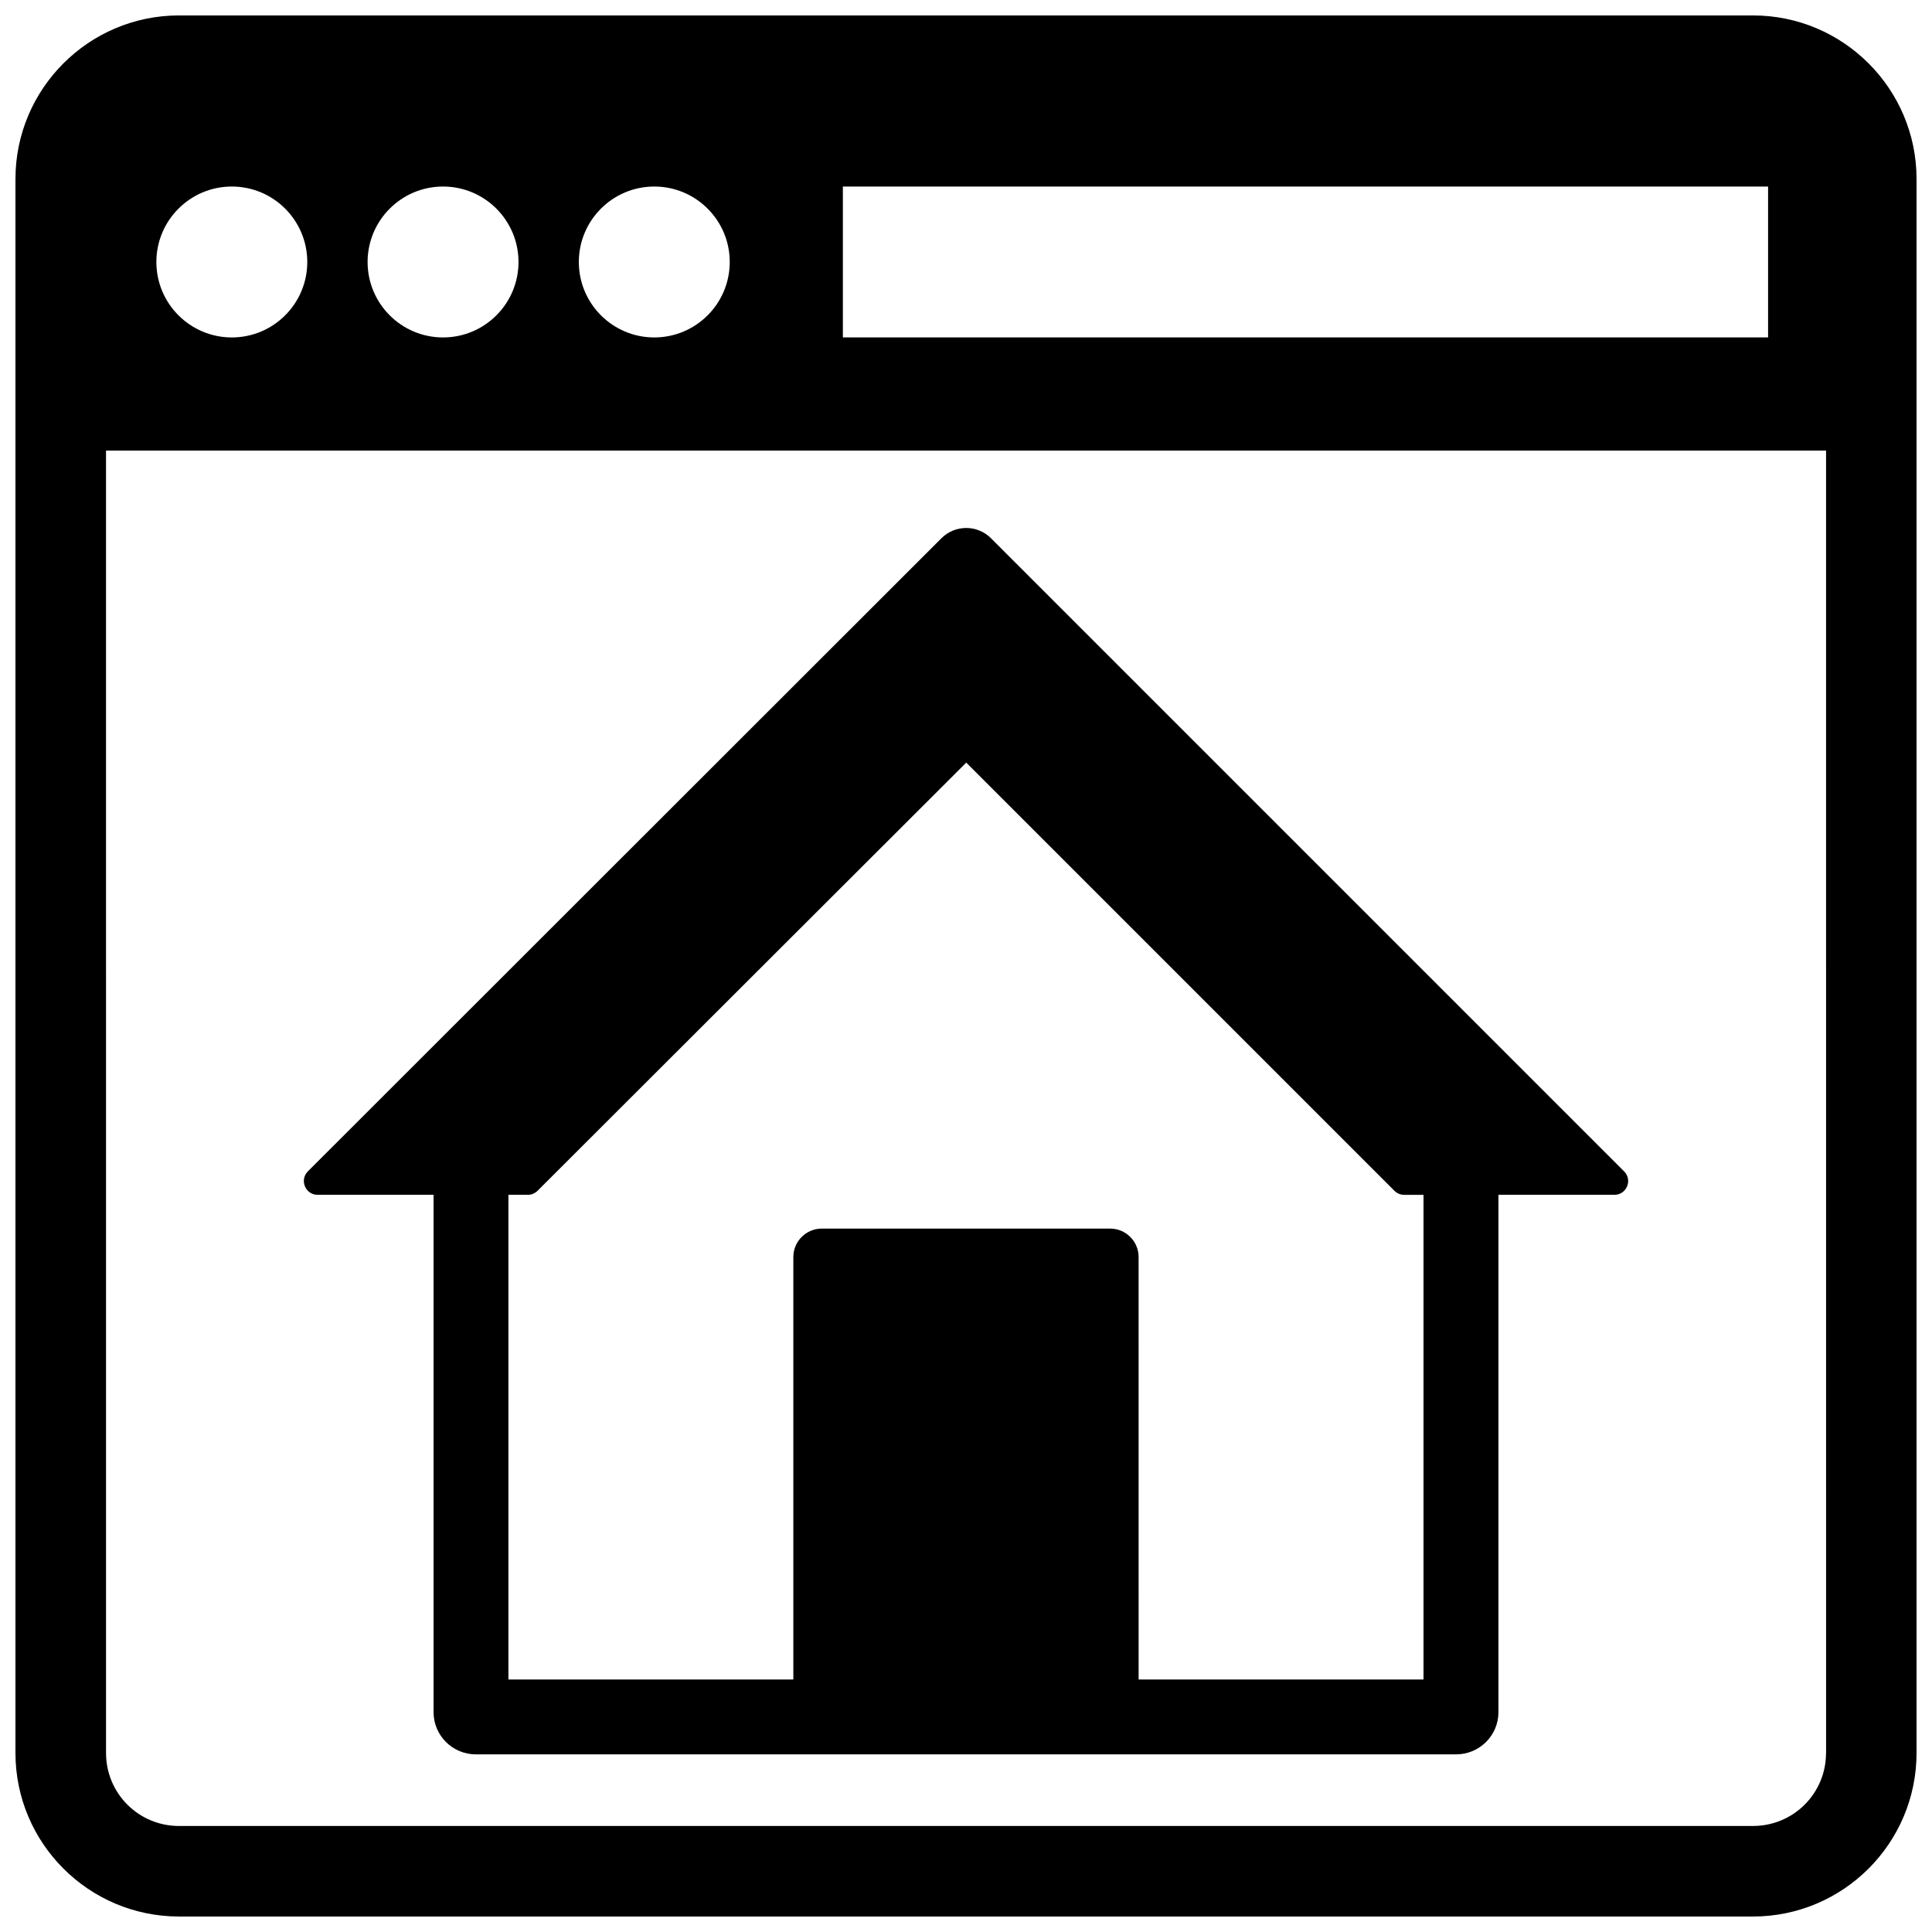
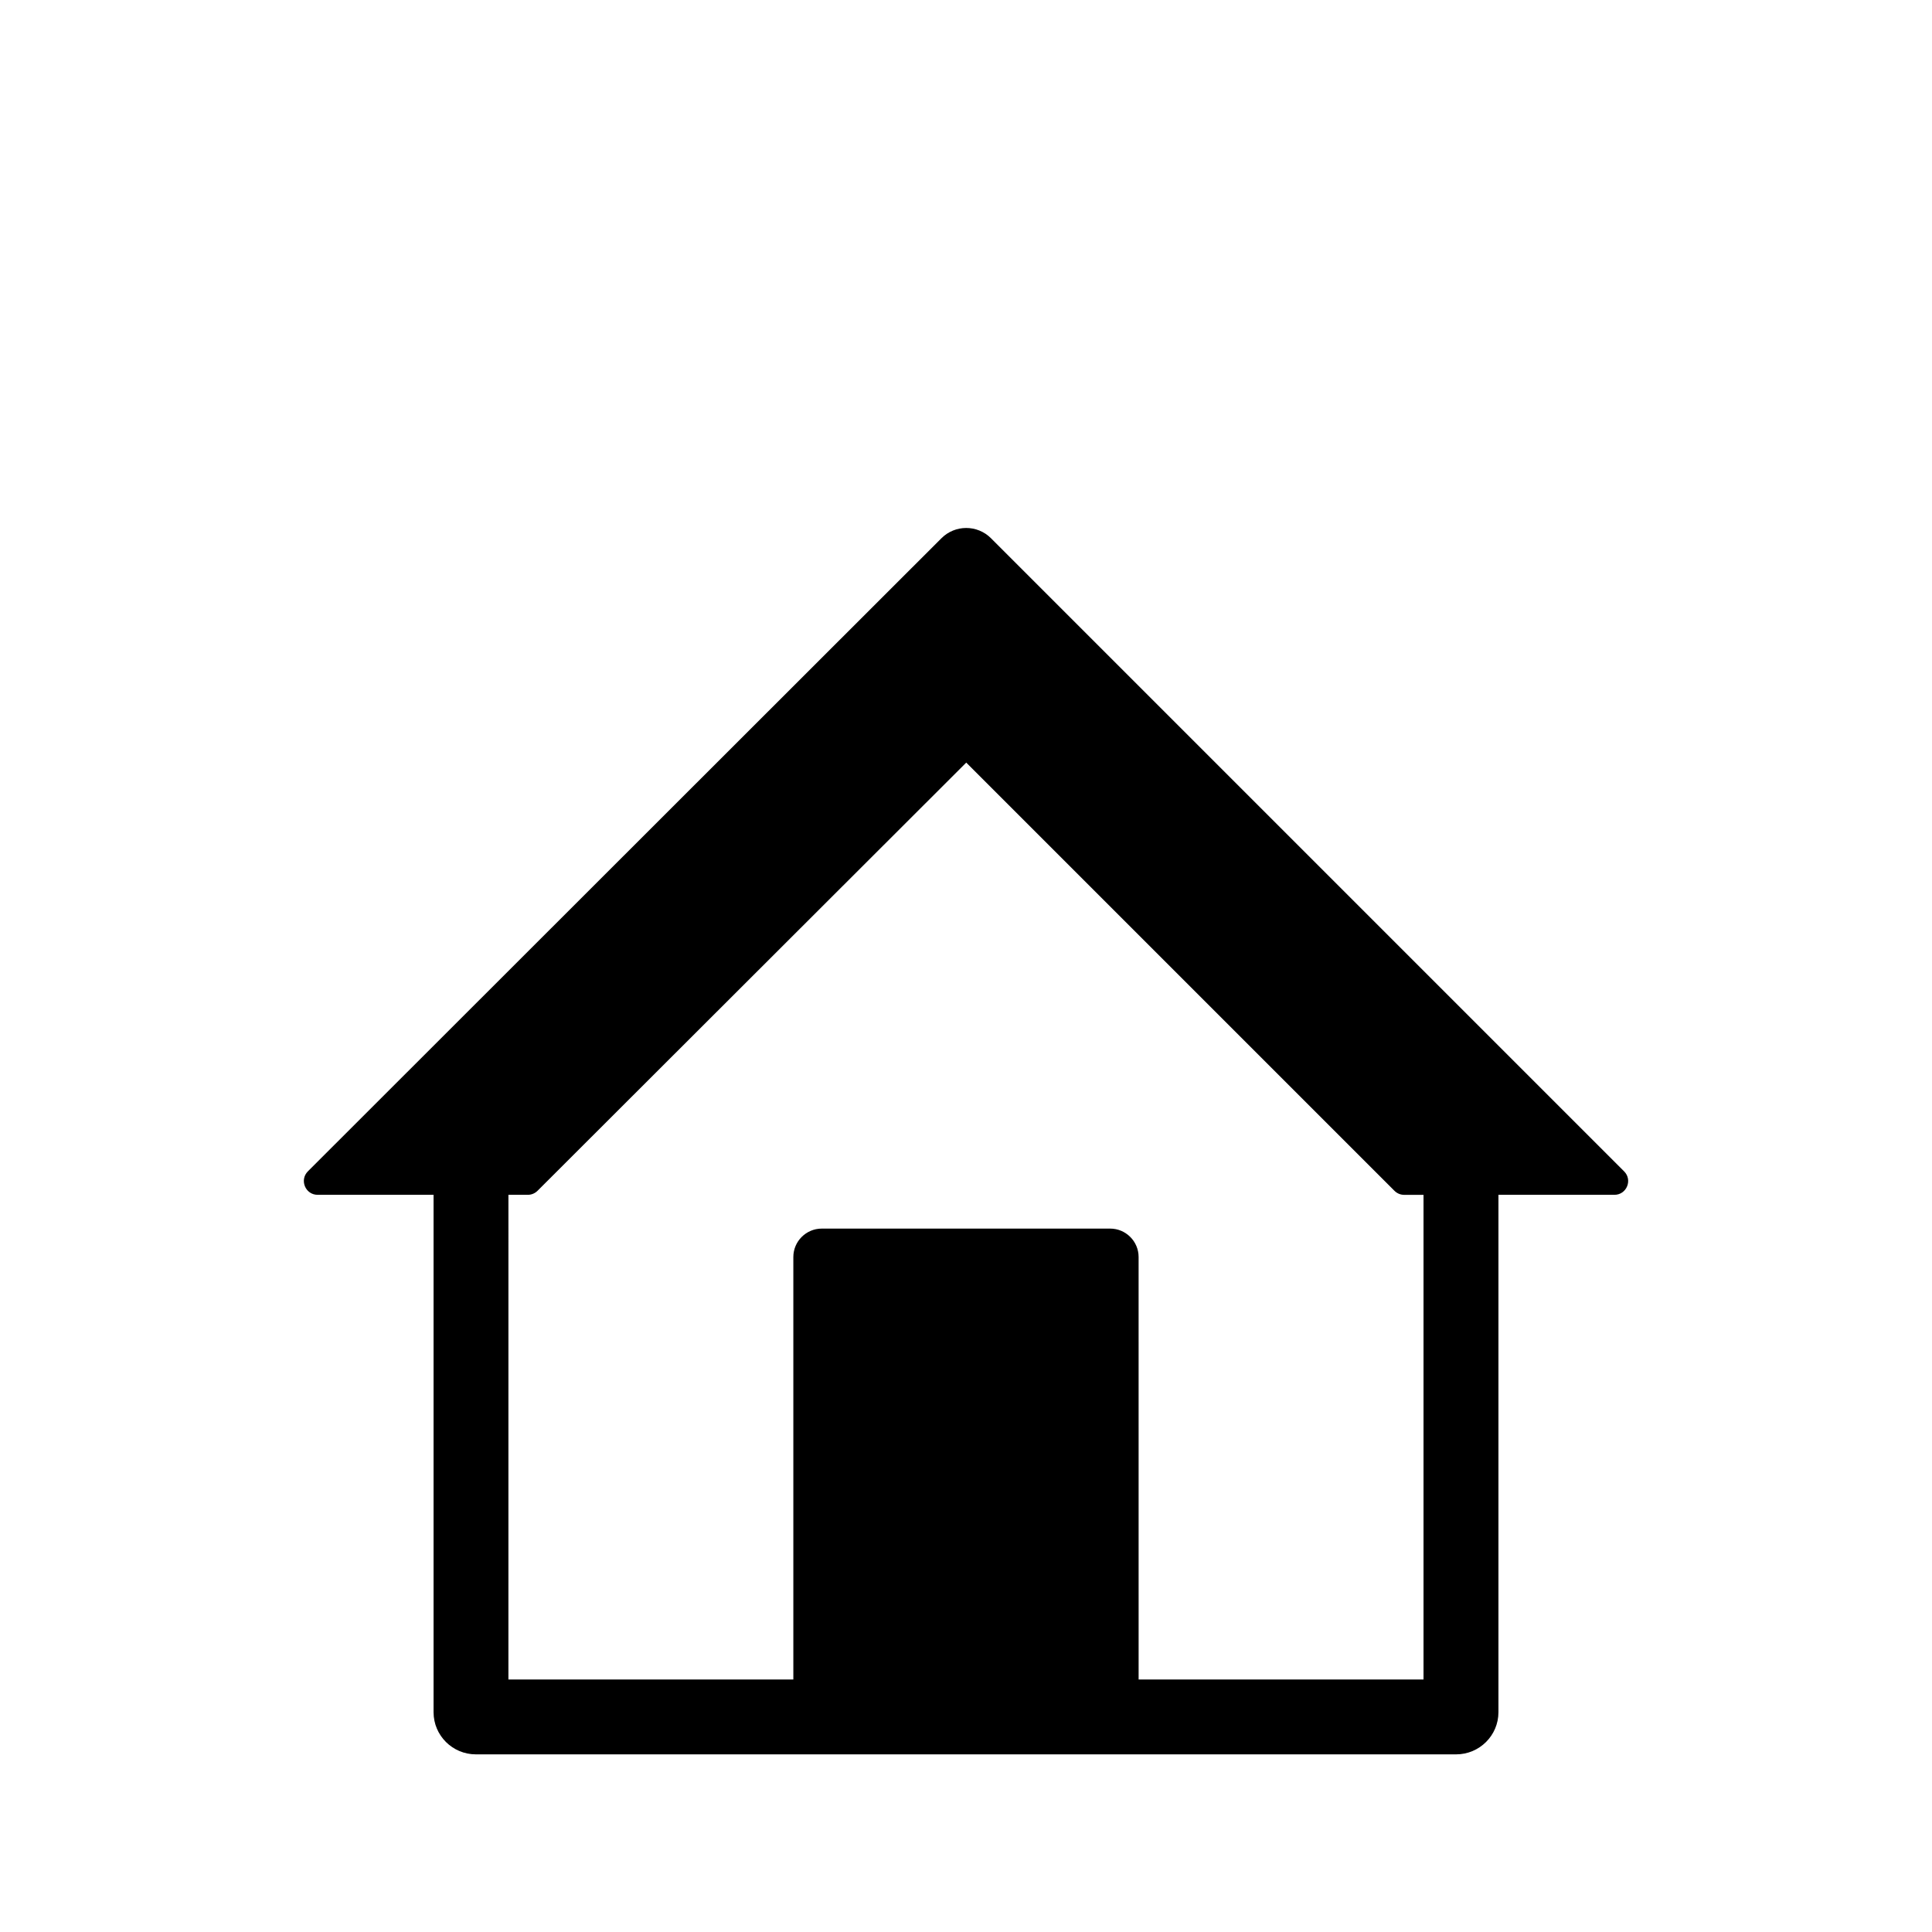
<svg xmlns="http://www.w3.org/2000/svg" width="800px" height="800px" version="1.1" viewBox="144 144 512 512">
  <defs>
    <clipPath id="a">
      <path d="m148.09 148.09h503.81v503.81h-503.81z" />
    </clipPath>
  </defs>
  <g clip-path="url(#a)">
-     <path d="m608.56 148.09h-417.12c-23.906 0-43.344 19.438-43.344 43.344v417.12c0 23.91 19.438 43.344 43.344 43.344h417.12c23.91 0 43.344-19.434 43.344-43.344v-417.12c0-23.906-19.434-43.344-43.344-43.344zm-241.19 45.344h245.19v39.98h-245.19zm-49.977 0c11.035 0 19.996 8.957 19.996 19.996 0 11.035-8.957 19.996-19.996 19.996-11.035 0-19.996-8.957-19.996-19.996 0-11.039 8.957-19.996 19.996-19.996zm-55.98 0c11.035 0 19.996 8.957 19.996 19.996 0 11.035-8.957 19.996-19.996 19.996-11.035 0-19.996-8.957-19.996-19.996 0.004-11.039 8.961-19.996 19.996-19.996zm-55.977 0c11.035 0 19.996 8.957 19.996 19.996 0 11.035-8.957 19.996-19.996 19.996-11.035 0-19.996-8.957-19.996-19.996 0-11.039 8.961-19.996 19.996-19.996zm422.48 415.12c0 10.715-8.637 19.348-19.348 19.348l-417.12 0.004c-10.715 0-19.348-8.637-19.348-19.348l-0.004-345.15h455.83l0.004 345.15z" />
-   </g>
+     </g>
  <path d="m228.17 460.64h30.73v137.12c0 6.156 5.023 11.164 11.211 11.164h259.78c6.18 0 11.211-5.008 11.211-11.164v-137.12h30.73c3.25 0 4.871-3.93 2.574-6.219l-167.78-167.78c-3.629-3.629-9.508-3.629-13.137 0l-167.89 167.77c-2.297 2.297-0.668 6.227 2.574 6.227zm50.578 0h5.125c0.969 0 1.891-0.387 2.574-1.062l113.62-113.48 113.48 113.48c0.684 0.684 1.613 1.07 2.574 1.07h5.125v128.44h-75.5l-0.004-111.97c0-4.141-3.387-7.527-7.527-7.527h-76.445c-4.141 0-7.527 3.387-7.527 7.527v111.96h-75.508l0.004-128.44z" />
</svg>